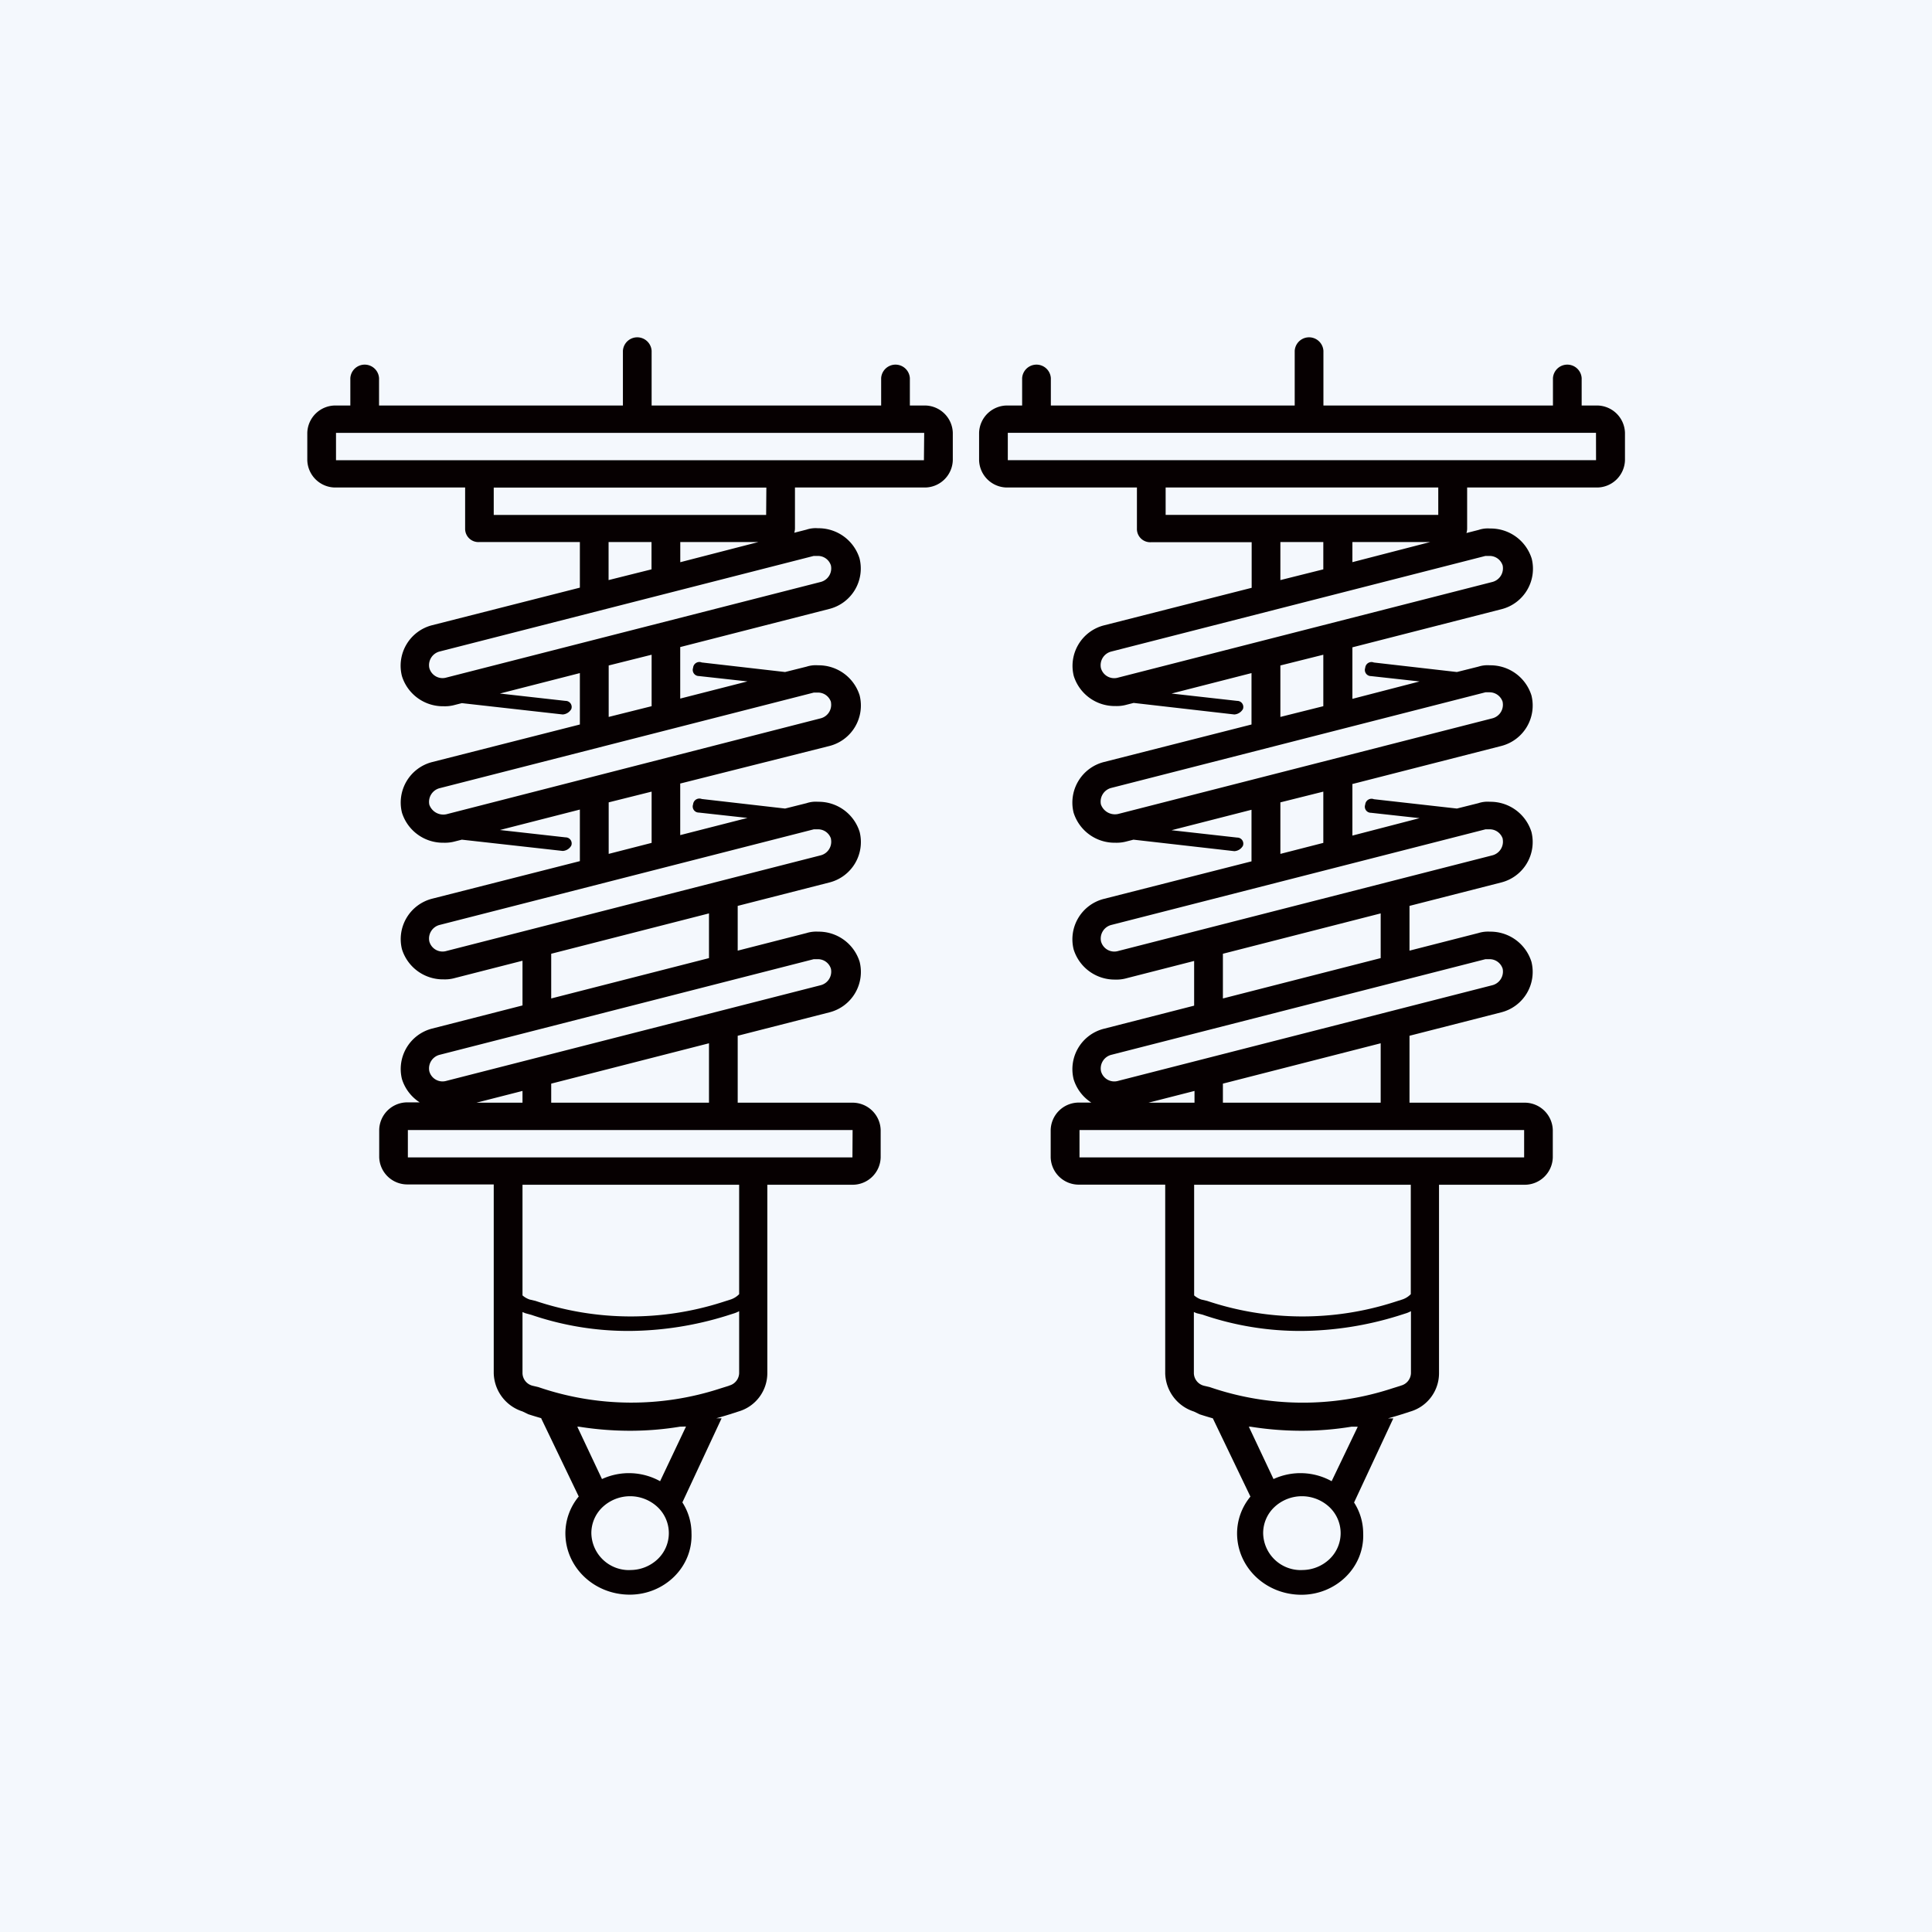
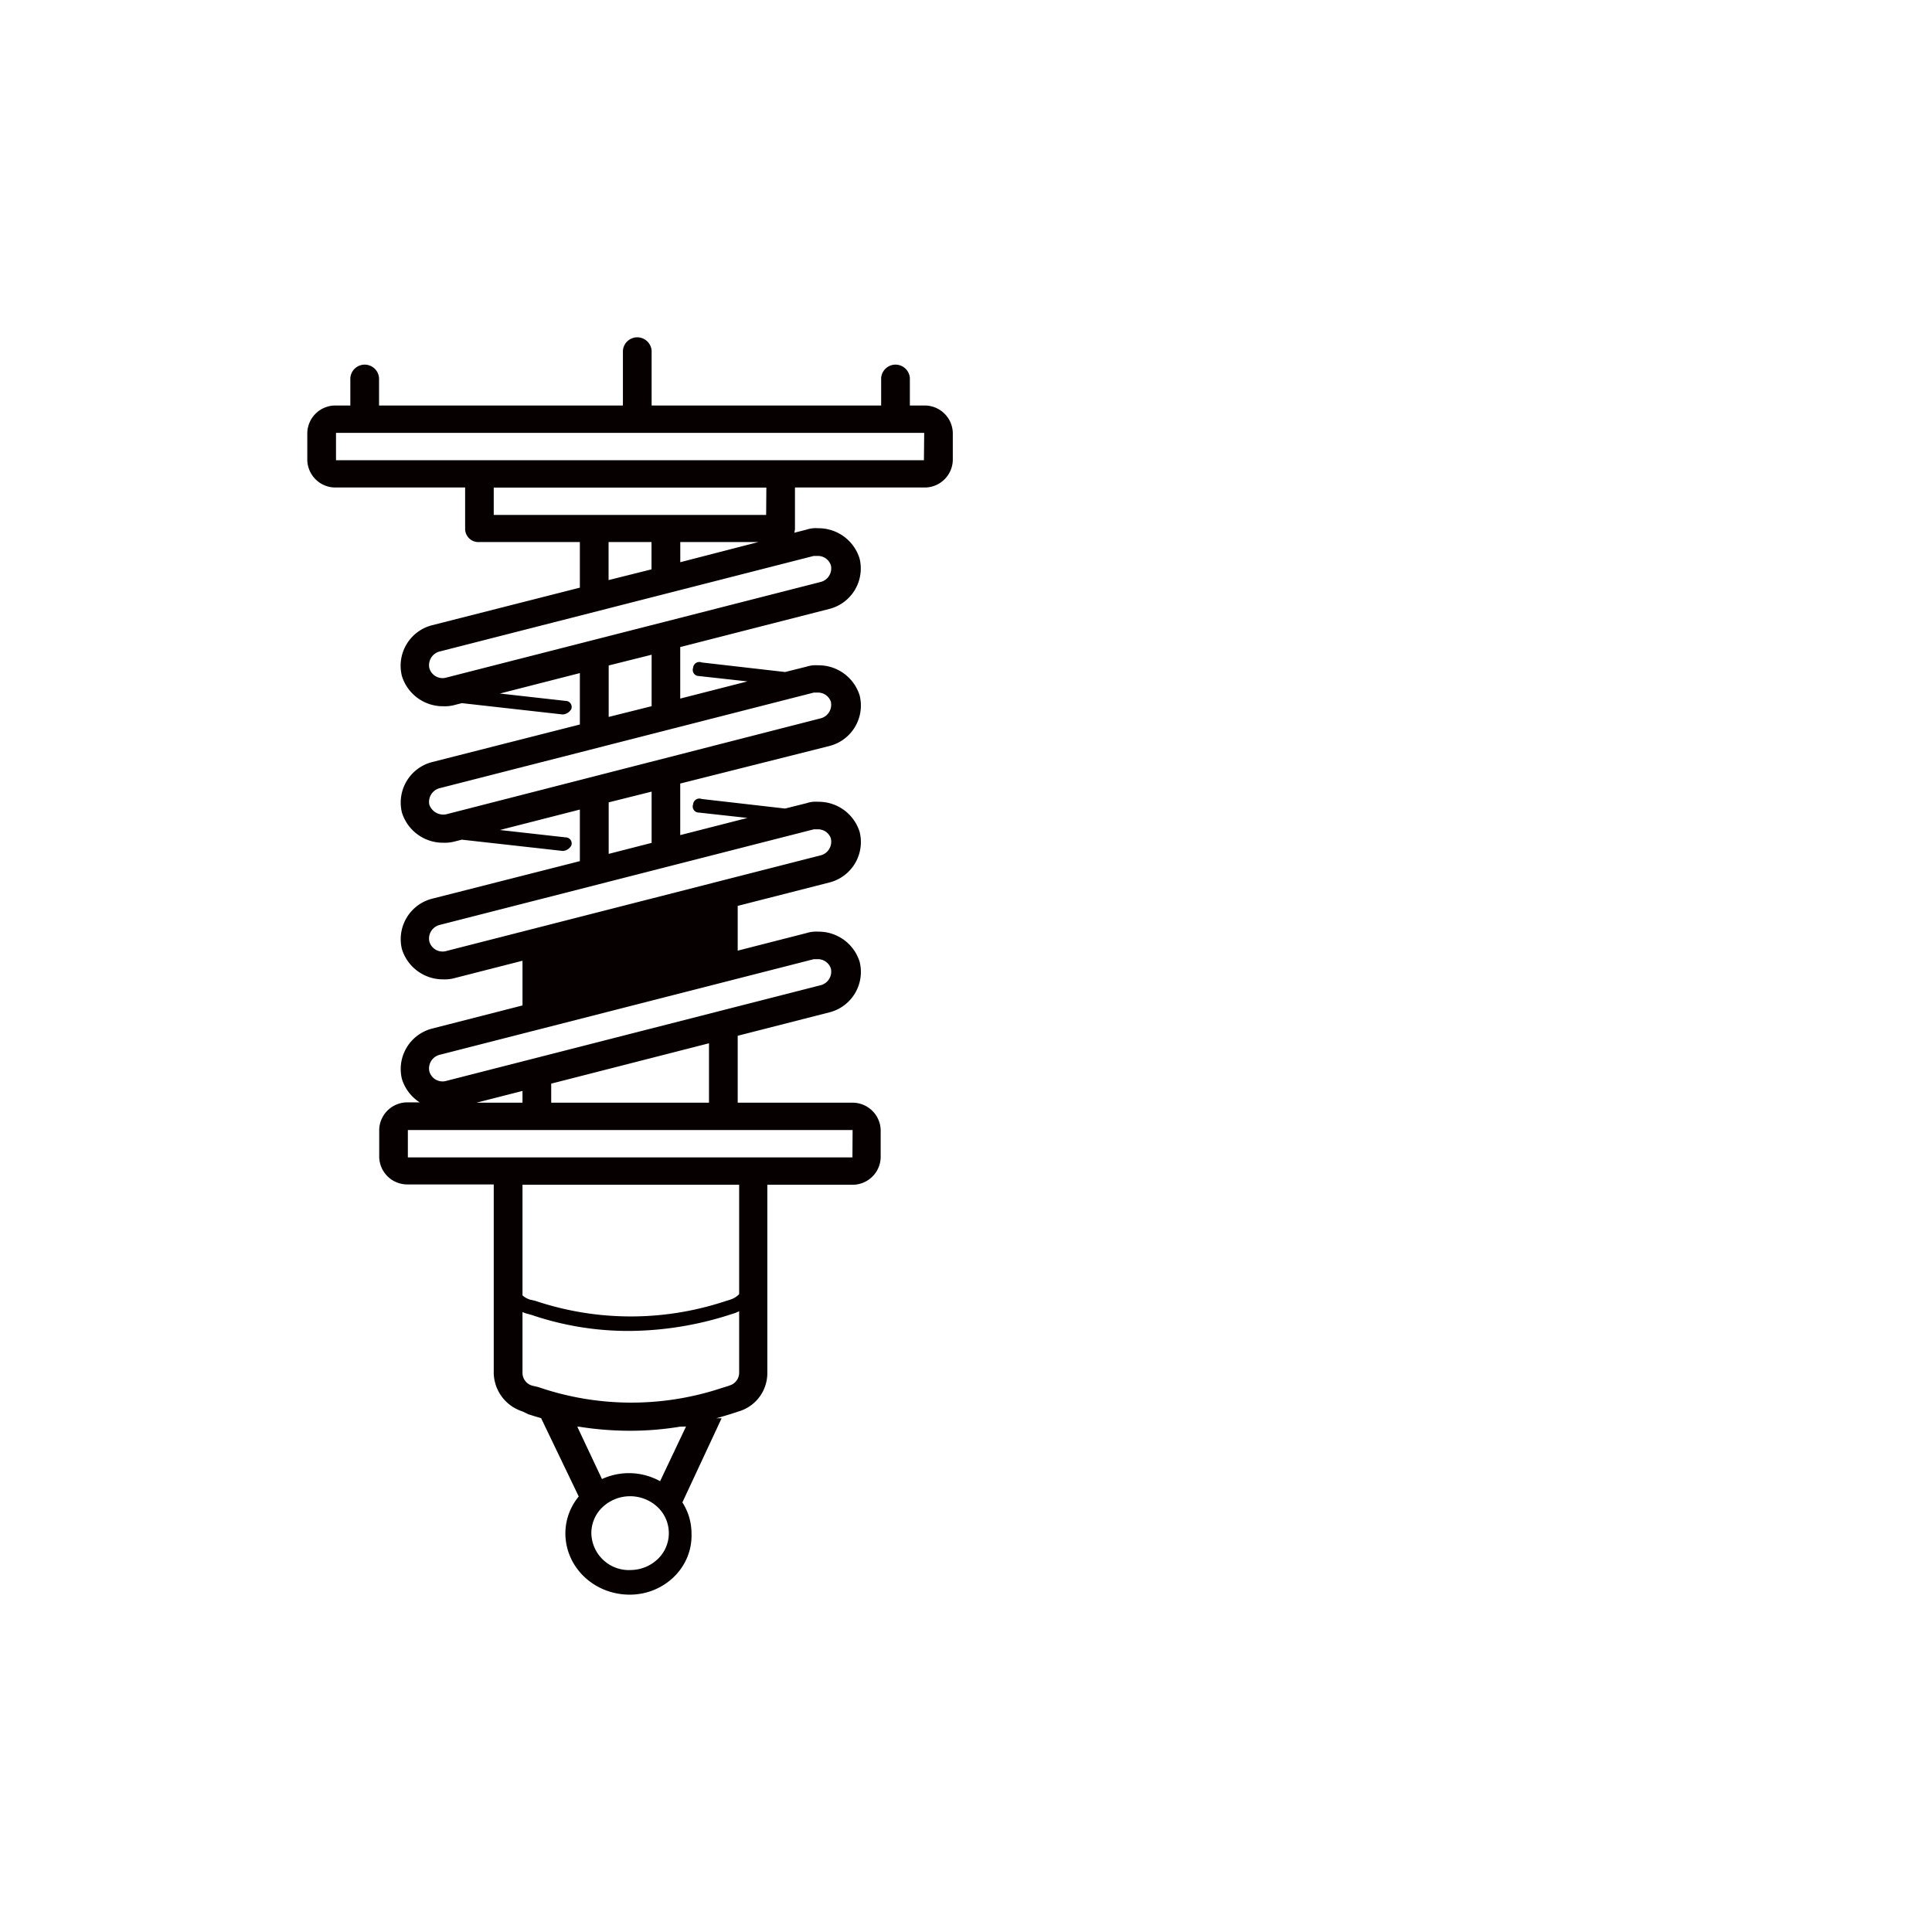
<svg xmlns="http://www.w3.org/2000/svg" id="图层_1" data-name="图层 1" viewBox="0 0 360 360">
  <defs>
    <style>.cls-1{fill:#f4f8fd;}.cls-2{fill:#060001;}</style>
  </defs>
-   <rect class="cls-1" width="360" height="360" />
-   <path class="cls-2" d="M172.21,75.56h-2.67v-5.1a2.68,2.68,0,0,0-5.35,0v5.1H121.42V65.37a2.68,2.68,0,0,0-5.35,0V75.56H70.63v-5.1a2.68,2.68,0,0,0-5.35,0v5.1H62.61a5.24,5.24,0,0,0-5.35,5.09v5.1a5.24,5.24,0,0,0,5.35,5.09H86.67v7.64A2.47,2.47,0,0,0,89.34,101h18.71v8.5l-27.53,7A7.79,7.79,0,0,0,74.9,126a8,8,0,0,0,7.76,5.6,6.87,6.87,0,0,0,2.14-.26l1.26-.32,18.79,2.11a2,2,0,0,0,1.6-1,1.13,1.13,0,0,0-1.07-1.53l-12.23-1.37,14.9-3.81V135l-27.53,7a7.79,7.79,0,0,0-5.62,9.43,8,8,0,0,0,7.76,5.6,7.13,7.13,0,0,0,2.14-.25l1.26-.32,18.79,2.1a1.94,1.94,0,0,0,1.6-1,1.13,1.13,0,0,0-1.07-1.53l-12.23-1.37,14.9-3.81v9.61l-27.53,7a7.78,7.78,0,0,0-5.62,9.42,8,8,0,0,0,7.76,5.61,6.87,6.87,0,0,0,2.14-.26l12.56-3.21v8.33l-16.84,4.31a7.78,7.78,0,0,0-5.62,9.42,8,8,0,0,0,3.3,4.33H76a5.24,5.24,0,0,0-5.34,5.1v5.09a5.23,5.23,0,0,0,5.34,5.1H92v35.15A7.68,7.68,0,0,0,97.36,263l1.07.52c.83.27,1.66.52,2.5.76h-.09l7,14.57a10.79,10.79,0,0,0-2.49,6.83c0,6.37,5.35,11.46,12,11.46,6.42,0,11.76-5.09,11.5-11.46a10.64,10.64,0,0,0-1.7-5.73l7.31-15.67h-1c.85-.24,1.71-.49,2.57-.76l1.61-.52a7.44,7.44,0,0,0,5.34-7.13V220.76h15.78a5.23,5.23,0,0,0,5.34-5.1v-5.09a5.24,5.24,0,0,0-5.34-5.1H137.46V193l17.11-4.37a7.77,7.77,0,0,0,5.61-9.42,8,8,0,0,0-7.75-5.61,6,6,0,0,0-2.14.26l-12.83,3.28v-8.34l17.11-4.37a7.77,7.77,0,0,0,5.61-9.42,8,8,0,0,0-7.75-5.61,5.37,5.37,0,0,0-2.14.26l-4,1-15.53-1.78a1.18,1.18,0,0,0-1.61,1,1.13,1.13,0,0,0,1.07,1.53l9.06,1-12.53,3.2v-9.58h-.11L154.57,139a7.78,7.78,0,0,0,5.61-9.43,8,8,0,0,0-7.75-5.6,5.57,5.57,0,0,0-2.14.25l-4,1-15.53-1.78a1.17,1.17,0,0,0-1.61,1,1.14,1.14,0,0,0,1.07,1.53l9.06,1-12.53,3.2v-9.6l27.8-7.11a7.77,7.77,0,0,0,5.61-9.42,8,8,0,0,0-7.75-5.61,5.37,5.37,0,0,0-2.14.26l-2.27.58a2.79,2.79,0,0,0,.13-.84V90.84h24.06a5.24,5.24,0,0,0,5.35-5.09v-5.1a5.24,5.24,0,0,0-5.35-5.09Zm-54.8,217a7,7,0,0,1-7.22-6.88,6.66,6.66,0,0,1,2.11-4.87,7.5,7.5,0,0,1,10.22,0,6.68,6.68,0,0,1,0,9.74,7.4,7.4,0,0,1-5.11,2Zm10.42-26.75L123,276a12,12,0,0,0-10.83-.4l-4.6-9.76h.3a60.31,60.31,0,0,0,9.59.76,56.86,56.86,0,0,0,9.25-.76ZM113.4,101h8v5.09l-8,2ZM88.78,205.47l8.58-2.19v2.19Zm47.07,52.74-1.6.5a53.38,53.38,0,0,1-33.95-.25l-1.07-.25a2.48,2.48,0,0,1-1.87-2.3V244.48l.53.22L99,245A55.89,55.89,0,0,0,117.41,248a62.28,62.28,0,0,0,17.91-2.81l1.6-.51a5.87,5.87,0,0,0,.81-.36v11.57a2.49,2.49,0,0,1-1.88,2.3Zm1.88-17.06a3.91,3.91,0,0,1-1.61,1l-1.6.51a55.93,55.93,0,0,1-34.75-.26l-1.07-.25a4,4,0,0,1-1.34-.77V220.76h40.37Zm21.11-25.49H76v-5.09h82.87Zm-26.73-10.19h-29.4v-3.55l29.4-7.52Zm19.52-26.74h.8a2.53,2.53,0,0,1,2.4,1.78,2.61,2.61,0,0,1-1.87,3.06L83.19,201.4A2.55,2.55,0,0,1,80,199.62a2.62,2.62,0,0,1,1.87-3.06Zm-19.52-.2-29.4,7.52v-8.33l29.4-7.52Zm22.72-22.22a2.61,2.61,0,0,1-1.87,3.06L83.19,177.2A2.55,2.55,0,0,1,80,175.42a2.62,2.62,0,0,1,1.87-3.06l69.78-17.83h.8a2.53,2.53,0,0,1,2.4,1.78Zm-33.41.75-8,2.05v-9.6l8-2Zm33.41-26.22a2.6,2.6,0,0,1-1.87,3L83.19,151.72A2.76,2.76,0,0,1,80,149.94a2.63,2.63,0,0,1,1.87-3.06l69.78-17.83h.8a2.54,2.54,0,0,1,2.4,1.79Zm-33.41.75-8,2V124l8-2Zm30.21-28h.8a2.53,2.53,0,0,1,2.4,1.78,2.61,2.61,0,0,1-1.87,3.06L83.19,126.25A2.55,2.55,0,0,1,80,124.47a2.62,2.62,0,0,1,1.87-3.06Zm-24.87,1.17V101h14.56Zm16-8.81H92v-5.1h50.8Zm29.4-10.19H62.61v-5.1h109.6Zm0,0" />
-   <path class="cls-2" d="M297.39,75.56h-2.67v-5.1a2.68,2.68,0,0,0-5.35,0v5.1H246.6V65.37a2.68,2.68,0,0,0-5.35,0V75.56H195.81v-5.1a2.68,2.68,0,0,0-5.35,0v5.1h-2.67a5.24,5.24,0,0,0-5.35,5.09v5.1a5.24,5.24,0,0,0,5.35,5.09h24.06v7.64a2.47,2.47,0,0,0,2.67,2.55h18.71v8.5l-27.53,7a7.79,7.79,0,0,0-5.62,9.43,8,8,0,0,0,7.76,5.6,6.87,6.87,0,0,0,2.14-.26l1.26-.32L230,133.13a2,2,0,0,0,1.6-1,1.13,1.13,0,0,0-1.07-1.53l-12.23-1.37,14.9-3.81V135l-27.53,7a7.8,7.8,0,0,0-5.62,9.43,8,8,0,0,0,7.76,5.6,7.13,7.13,0,0,0,2.14-.25l1.26-.32L230,158.6a1.94,1.94,0,0,0,1.6-1,1.13,1.13,0,0,0-1.07-1.53l-12.23-1.37,14.9-3.81v9.61l-27.53,7a7.77,7.77,0,0,0-5.61,9.42,8,8,0,0,0,7.75,5.61,6.87,6.87,0,0,0,2.14-.26l12.56-3.21v8.33l-16.84,4.31a7.77,7.77,0,0,0-5.61,9.42,7.94,7.94,0,0,0,3.29,4.33h-2.23a5.24,5.24,0,0,0-5.34,5.1v5.09a5.23,5.23,0,0,0,5.34,5.1h16v35.15a7.68,7.68,0,0,0,5.35,7.13l1.07.52c.83.27,1.66.52,2.5.76H226l7,14.57a10.79,10.79,0,0,0-2.49,6.83c0,6.37,5.35,11.46,12,11.46,6.42,0,11.76-5.09,11.5-11.46a10.64,10.64,0,0,0-1.7-5.73l7.31-15.67h-1c.85-.24,1.71-.49,2.57-.76l1.61-.52a7.44,7.44,0,0,0,5.34-7.13V220.76H284a5.23,5.23,0,0,0,5.34-5.1v-5.09a5.24,5.24,0,0,0-5.34-5.1H262.64V193l17.11-4.37a7.77,7.77,0,0,0,5.61-9.42,8,8,0,0,0-7.75-5.61,6,6,0,0,0-2.14.26l-12.83,3.28v-8.34l17.11-4.37a7.77,7.77,0,0,0,5.61-9.42,8,8,0,0,0-7.75-5.61,5.37,5.37,0,0,0-2.14.26l-4,1L256,148.92a1.18,1.18,0,0,0-1.61,1,1.13,1.13,0,0,0,1.07,1.53l9.06,1L252,155.7v-9.58h-.11L279.75,139a7.78,7.78,0,0,0,5.61-9.43,8,8,0,0,0-7.75-5.6,5.57,5.57,0,0,0-2.14.25l-4,1L256,123.45a1.17,1.17,0,0,0-1.61,1,1.14,1.14,0,0,0,1.07,1.53l9.06,1L252,130.22v-9.6l27.8-7.11a7.77,7.77,0,0,0,5.61-9.42,8,8,0,0,0-7.75-5.61,5.37,5.37,0,0,0-2.14.26l-2.27.58a2.79,2.79,0,0,0,.13-.84V90.84h24.06a5.24,5.24,0,0,0,5.35-5.09v-5.1a5.24,5.24,0,0,0-5.35-5.09Zm-54.8,217a7,7,0,0,1-7.22-6.88,6.66,6.66,0,0,1,2.11-4.87,7.5,7.5,0,0,1,10.22,0,6.68,6.68,0,0,1,0,9.74,7.4,7.4,0,0,1-5.11,2ZM253,265.85,248.13,276a12,12,0,0,0-10.83-.4l-4.6-9.76h.3a60.4,60.4,0,0,0,9.59.76,57.07,57.07,0,0,0,9.26-.76ZM238.58,101h8v5.09l-8,2ZM214,205.47l8.58-2.19v2.19ZM261,258.21l-1.6.5a53.38,53.38,0,0,1-34-.25l-1.07-.25a2.48,2.48,0,0,1-1.87-2.3V244.48l.53.22,1.07.26A55.89,55.89,0,0,0,242.59,248a62.28,62.28,0,0,0,17.91-2.81l1.6-.51a5.87,5.87,0,0,0,.81-.36v11.57a2.49,2.49,0,0,1-1.88,2.3Zm1.88-17.06a3.91,3.91,0,0,1-1.61,1l-1.6.51a55.93,55.93,0,0,1-34.75-.26l-1.07-.25a4,4,0,0,1-1.34-.77V220.76h40.37ZM284,215.66H201.15v-5.09H284Zm-26.73-10.19h-29.4v-3.55l29.4-7.52Zm19.52-26.74h.8a2.55,2.55,0,0,1,2.41,1.78,2.63,2.63,0,0,1-1.88,3.06L208.37,201.4a2.56,2.56,0,0,1-3.21-1.78,2.62,2.62,0,0,1,1.88-3.06Zm-19.52-.2-29.4,7.52v-8.33l29.4-7.52ZM280,156.31a2.63,2.63,0,0,1-1.88,3.06L208.37,177.2a2.56,2.56,0,0,1-3.21-1.78,2.62,2.62,0,0,1,1.88-3.06l69.77-17.83h.8a2.55,2.55,0,0,1,2.41,1.78Zm-33.42.75-8,2.05v-9.6l8-2ZM280,130.84a2.61,2.61,0,0,1-1.88,3l-69.77,17.83a2.77,2.77,0,0,1-3.21-1.78,2.63,2.63,0,0,1,1.88-3.06l69.77-17.83h.8a2.56,2.56,0,0,1,2.41,1.79Zm-33.42.75-8,2V124l8-2Zm30.21-28h.8a2.55,2.55,0,0,1,2.41,1.78,2.63,2.63,0,0,1-1.88,3.06l-69.77,17.83a2.56,2.56,0,0,1-3.21-1.78,2.62,2.62,0,0,1,1.88-3.06ZM252,104.75V101H266.5Zm16-8.81h-50.8v-5.1H268Zm29.4-10.19H187.79v-5.1h109.6Zm0,0" />
+   <path class="cls-2" d="M172.21,75.56h-2.67v-5.1a2.68,2.68,0,0,0-5.35,0v5.1H121.42V65.37a2.68,2.68,0,0,0-5.35,0V75.56H70.63v-5.1a2.68,2.68,0,0,0-5.35,0v5.1H62.61a5.24,5.24,0,0,0-5.35,5.09v5.1a5.24,5.24,0,0,0,5.35,5.09H86.67v7.64A2.47,2.47,0,0,0,89.34,101h18.71v8.5l-27.53,7A7.79,7.79,0,0,0,74.9,126a8,8,0,0,0,7.76,5.6,6.87,6.87,0,0,0,2.14-.26l1.26-.32,18.79,2.11a2,2,0,0,0,1.6-1,1.13,1.13,0,0,0-1.07-1.53l-12.23-1.37,14.9-3.81V135l-27.53,7a7.79,7.79,0,0,0-5.62,9.43,8,8,0,0,0,7.76,5.6,7.13,7.13,0,0,0,2.14-.25l1.26-.32,18.79,2.1a1.94,1.94,0,0,0,1.6-1,1.13,1.13,0,0,0-1.07-1.53l-12.23-1.37,14.9-3.81v9.61l-27.53,7a7.78,7.78,0,0,0-5.62,9.42,8,8,0,0,0,7.76,5.61,6.87,6.87,0,0,0,2.14-.26l12.56-3.21v8.33l-16.84,4.31a7.78,7.78,0,0,0-5.62,9.42,8,8,0,0,0,3.3,4.33H76a5.24,5.24,0,0,0-5.34,5.1v5.09a5.23,5.23,0,0,0,5.34,5.1H92v35.15A7.68,7.68,0,0,0,97.36,263l1.07.52c.83.27,1.66.52,2.5.76h-.09l7,14.57a10.79,10.79,0,0,0-2.49,6.83c0,6.37,5.35,11.46,12,11.46,6.42,0,11.76-5.09,11.5-11.46a10.64,10.64,0,0,0-1.7-5.73l7.31-15.67h-1c.85-.24,1.71-.49,2.57-.76l1.61-.52a7.44,7.44,0,0,0,5.34-7.13V220.76h15.78a5.23,5.23,0,0,0,5.34-5.1v-5.09a5.24,5.24,0,0,0-5.34-5.1H137.46V193l17.11-4.37a7.77,7.77,0,0,0,5.61-9.42,8,8,0,0,0-7.75-5.61,6,6,0,0,0-2.14.26l-12.83,3.28v-8.34l17.11-4.37a7.77,7.77,0,0,0,5.61-9.42,8,8,0,0,0-7.75-5.61,5.37,5.37,0,0,0-2.14.26l-4,1-15.53-1.78a1.18,1.18,0,0,0-1.61,1,1.13,1.13,0,0,0,1.07,1.53l9.06,1-12.53,3.2v-9.58h-.11L154.57,139a7.78,7.78,0,0,0,5.61-9.43,8,8,0,0,0-7.75-5.6,5.57,5.57,0,0,0-2.14.25l-4,1-15.53-1.78a1.17,1.17,0,0,0-1.61,1,1.14,1.14,0,0,0,1.07,1.53l9.06,1-12.53,3.2v-9.6l27.8-7.11a7.77,7.77,0,0,0,5.61-9.42,8,8,0,0,0-7.75-5.61,5.37,5.37,0,0,0-2.14.26l-2.27.58a2.79,2.79,0,0,0,.13-.84V90.84h24.06a5.24,5.24,0,0,0,5.35-5.09v-5.1a5.24,5.24,0,0,0-5.35-5.09Zm-54.8,217a7,7,0,0,1-7.22-6.88,6.66,6.66,0,0,1,2.11-4.87,7.5,7.5,0,0,1,10.22,0,6.68,6.68,0,0,1,0,9.74,7.4,7.4,0,0,1-5.11,2Zm10.42-26.75L123,276a12,12,0,0,0-10.83-.4l-4.6-9.76h.3a60.31,60.31,0,0,0,9.59.76,56.86,56.86,0,0,0,9.25-.76ZM113.4,101h8v5.09l-8,2ZM88.78,205.47l8.58-2.19v2.19Zm47.07,52.74-1.6.5a53.38,53.38,0,0,1-33.95-.25l-1.07-.25a2.48,2.48,0,0,1-1.87-2.3V244.48l.53.22L99,245A55.89,55.89,0,0,0,117.41,248a62.28,62.28,0,0,0,17.91-2.81l1.6-.51a5.87,5.87,0,0,0,.81-.36v11.57a2.49,2.49,0,0,1-1.88,2.3Zm1.88-17.06a3.91,3.91,0,0,1-1.61,1l-1.6.51a55.93,55.93,0,0,1-34.75-.26l-1.07-.25a4,4,0,0,1-1.34-.77V220.76h40.37Zm21.11-25.49H76v-5.09h82.87Zm-26.73-10.19h-29.4v-3.55l29.4-7.52Zm19.52-26.74h.8a2.53,2.53,0,0,1,2.4,1.78,2.61,2.61,0,0,1-1.87,3.06L83.19,201.4A2.55,2.55,0,0,1,80,199.62a2.62,2.62,0,0,1,1.87-3.06Zm-19.52-.2-29.4,7.52l29.4-7.52Zm22.72-22.22a2.61,2.61,0,0,1-1.87,3.06L83.19,177.2A2.55,2.55,0,0,1,80,175.42a2.62,2.62,0,0,1,1.87-3.06l69.78-17.83h.8a2.53,2.53,0,0,1,2.4,1.78Zm-33.41.75-8,2.05v-9.6l8-2Zm33.41-26.22a2.6,2.6,0,0,1-1.87,3L83.19,151.72A2.76,2.76,0,0,1,80,149.94a2.63,2.63,0,0,1,1.87-3.06l69.78-17.83h.8a2.54,2.54,0,0,1,2.4,1.79Zm-33.41.75-8,2V124l8-2Zm30.21-28h.8a2.53,2.53,0,0,1,2.4,1.78,2.61,2.61,0,0,1-1.87,3.06L83.19,126.25A2.55,2.55,0,0,1,80,124.47a2.62,2.62,0,0,1,1.87-3.06Zm-24.87,1.17V101h14.56Zm16-8.81H92v-5.1h50.8Zm29.4-10.19H62.61v-5.1h109.6Zm0,0" />
</svg>